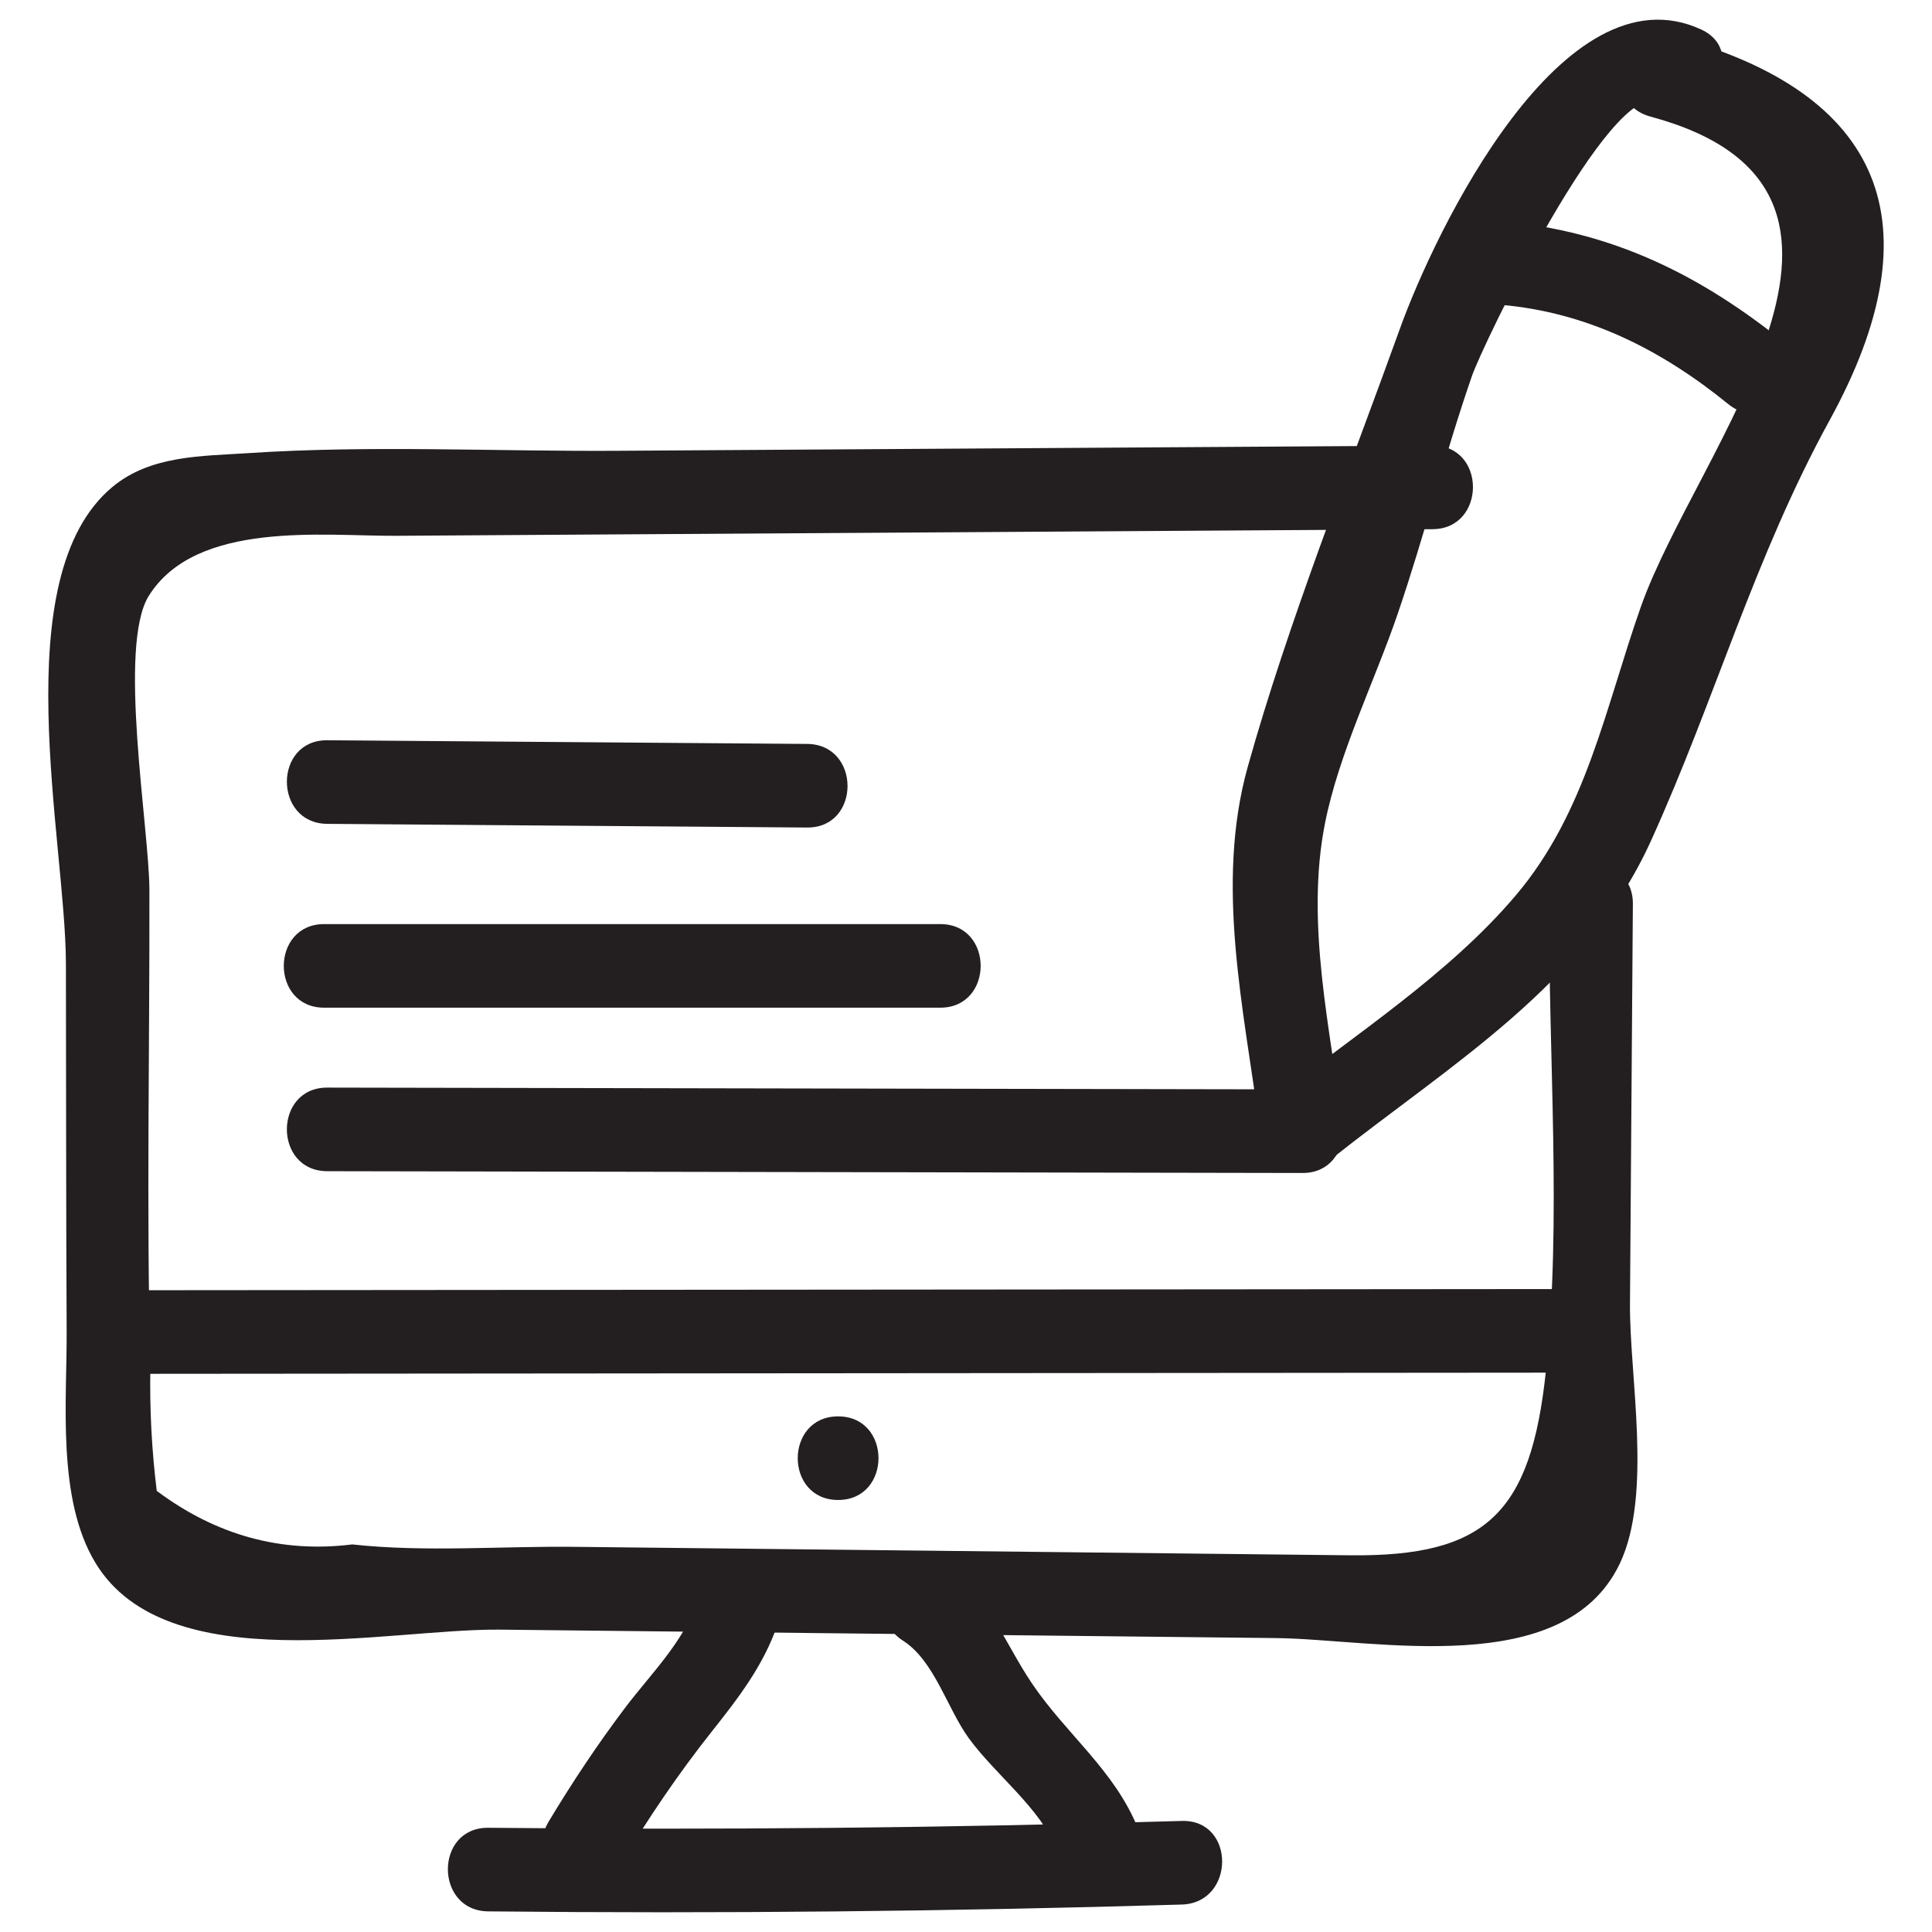
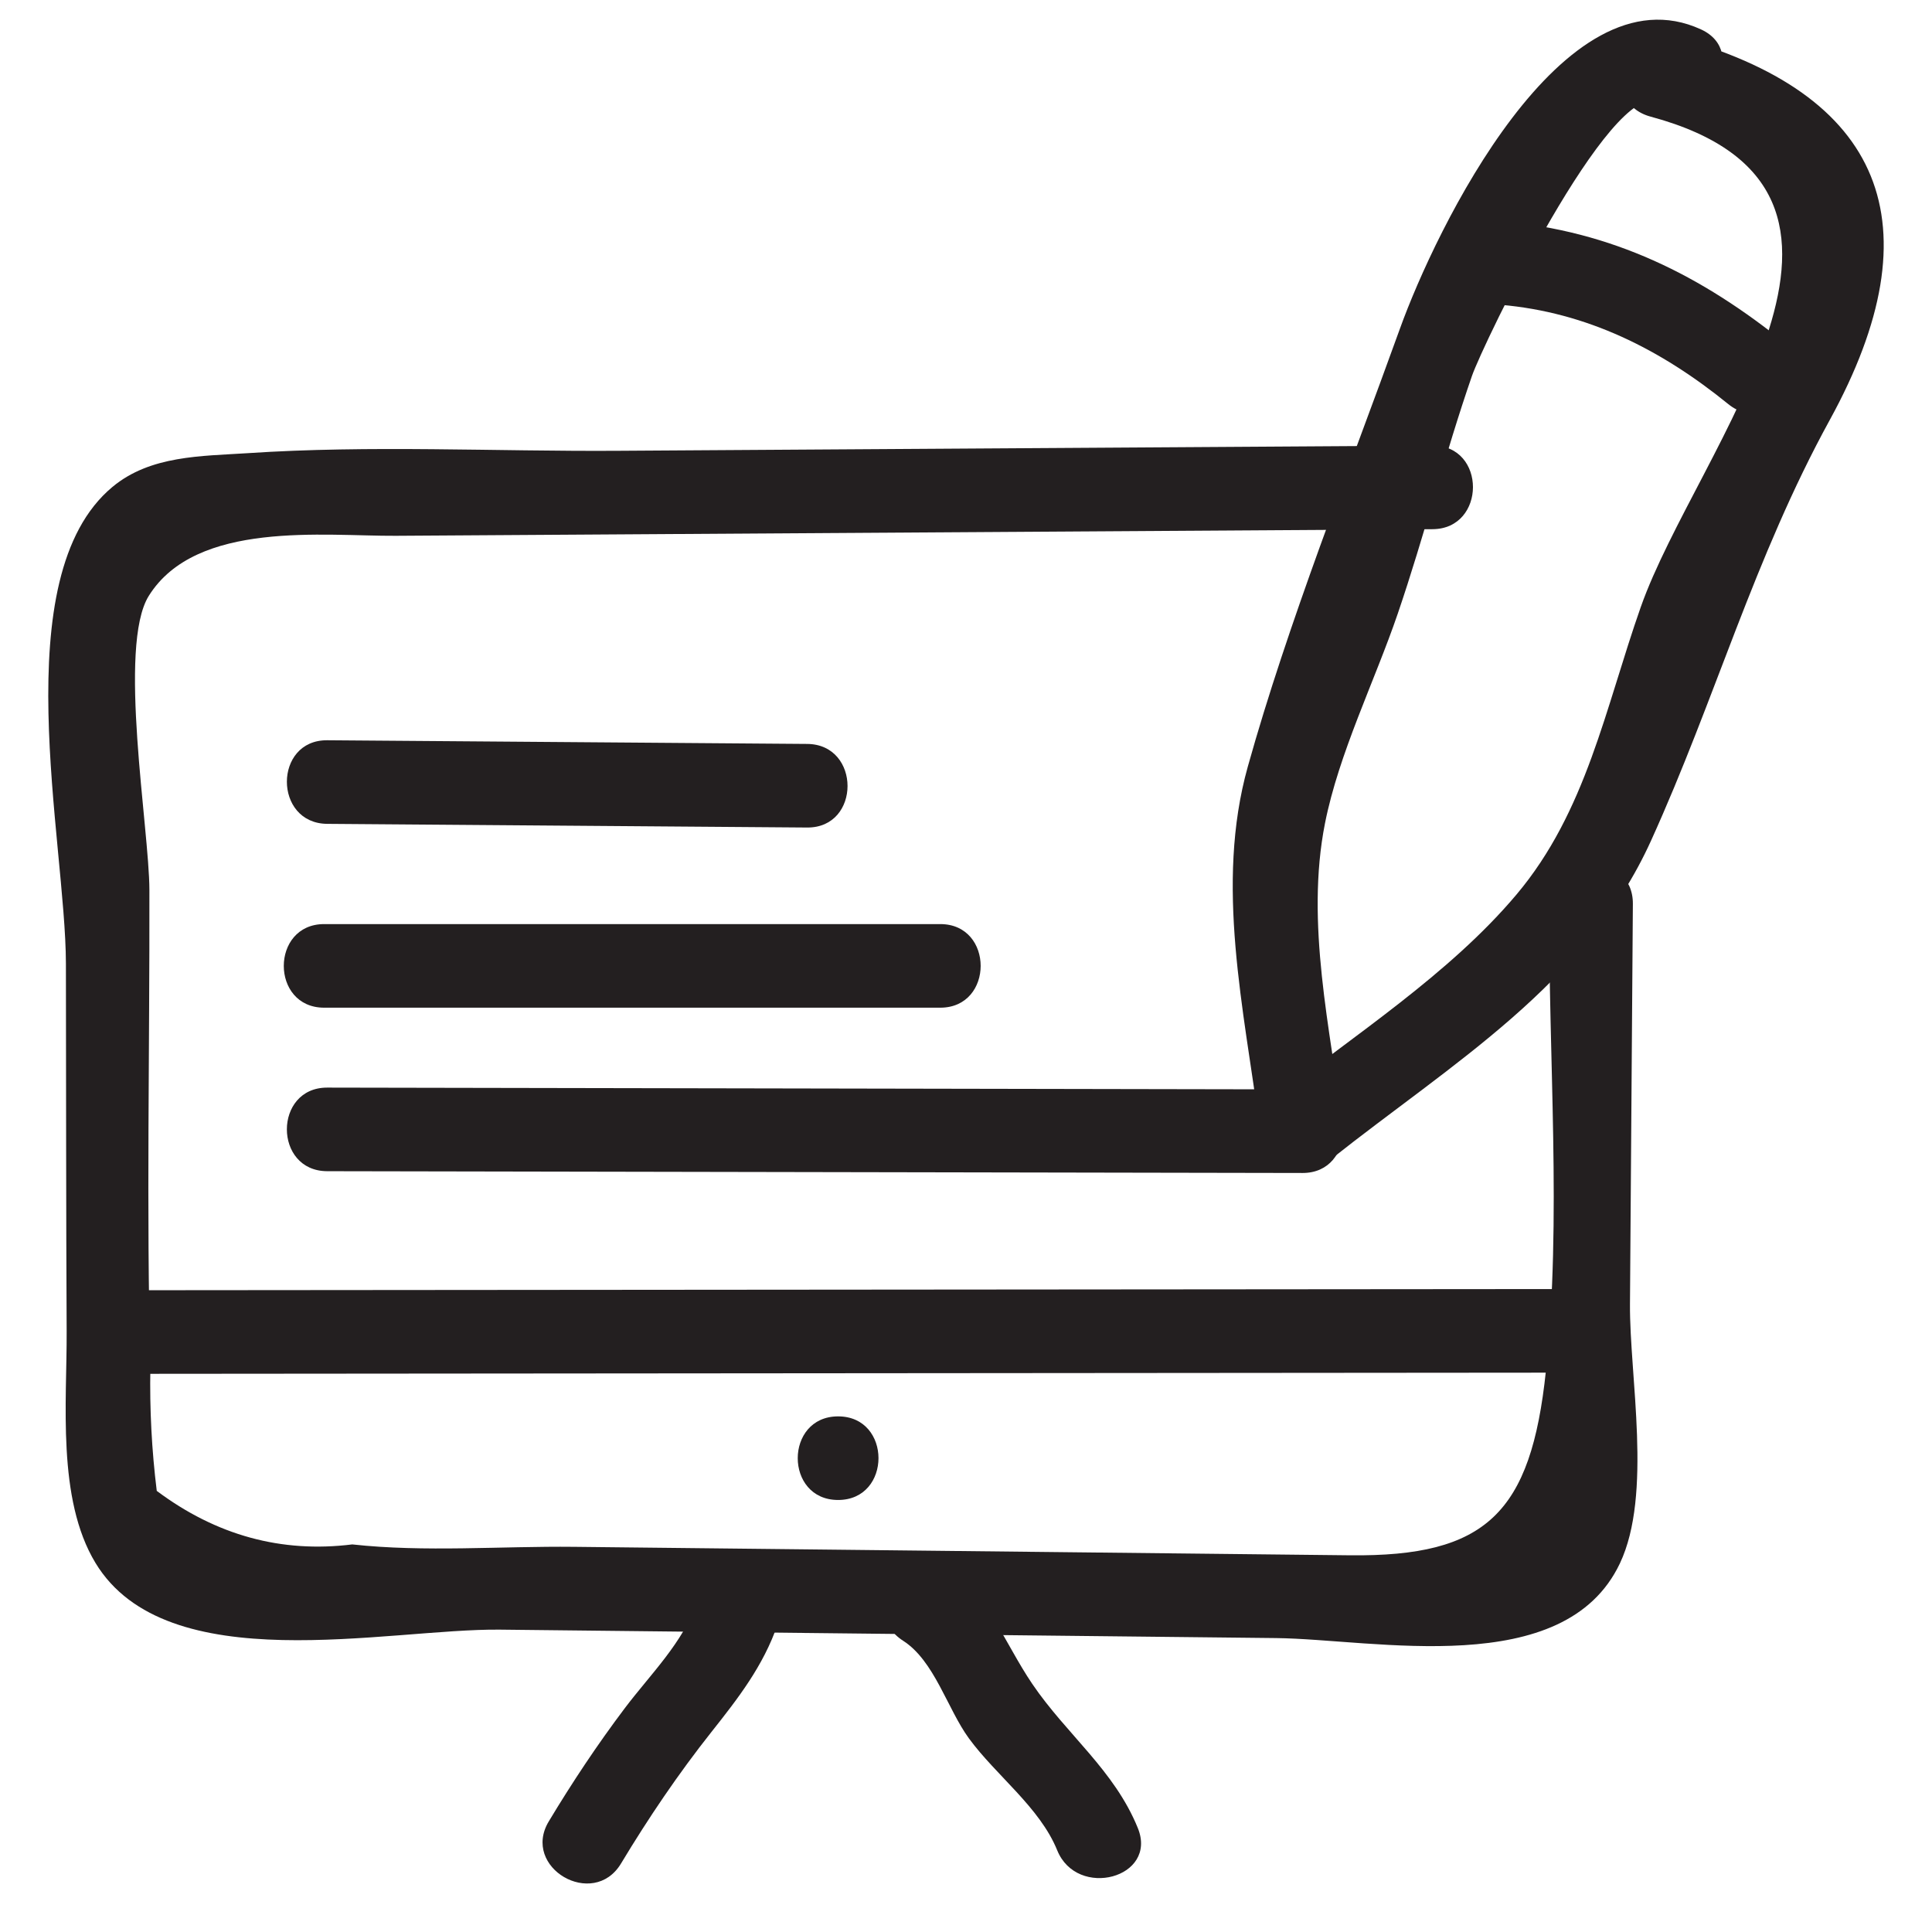
<svg xmlns="http://www.w3.org/2000/svg" id="Layer_1" style="enable-background:new 0 0 52 52;" version="1.1" viewBox="0 0 52 52" xml:space="preserve">
  <style type="text/css">
	.st0{fill:#231F20;}
</style>
  <g>
    <g>
      <path class="st0" d="M44.426,3.139c7.336,1.975,1.241,8.92-0.265,13.201    c-0.955,2.715-1.463,5.503-3.345,7.737c-1.808,2.148-4.386,3.791-6.578,5.53    c0.64,0.265,1.28,0.53,1.92,0.795c-0.355-2.701-1.026-5.568-0.496-8.242    c0.374-1.887,1.336-3.821,1.958-5.641c0.723-2.116,1.269-4.295,1.999-6.404    c0.287-0.83,3.721-7.982,5.029-7.38c1.307,0.601,2.451-1.338,1.136-1.943    c-3.717-1.71-7.146,5.391-8.105,8.055c-1.371,3.807-3.015,7.925-4.095,11.79    c-0.887,3.174-0.101,6.518,0.325,9.765c0.132,1.006,1.115,1.434,1.92,0.795    c3.255-2.582,6.844-4.687,8.605-8.562c1.734-3.817,2.775-7.614,4.815-11.333    c2.888-5.264,1.46-8.803-4.225-10.334C43.624,0.593,43.027,2.763,44.426,3.139    L44.426,3.139z" />
    </g>
    <g>
      <path class="st0" d="M40.392,8.204c2.326,0.201,4.313,1.201,6.123,2.671    c1.114,0.905,2.716-0.677,1.591-1.591c-2.321-1.885-4.725-3.072-7.714-3.33    C38.949,5.829,38.958,8.08,40.392,8.204L40.392,8.204z" />
    </g>
    <g>
      <path class="st0" d="M8.808,31.523c8.75,0.016,17.5,0.032,26.25,0.048    c1.448,0.003,1.45-2.247,0-2.25c-8.75-0.016-17.5-0.032-26.25-0.048    C7.36,29.27,7.358,31.52,8.808,31.523L8.808,31.523z" />
    </g>
    <g>
      <path class="st0" d="M8.725,27.122c5.528,0,11.056,0,16.583,0c1.448,0,1.45-2.25,0-2.25    c-5.528,0-11.056,0-16.583,0C7.277,24.872,7.275,27.122,8.725,27.122L8.725,27.122z" />
    </g>
    <g>
      <path class="st0" d="M8.808,22.174c4.306,0.033,8.611,0.066,12.917,0.099    c1.448,0.011,1.45-2.239,0-2.25c-4.306-0.033-8.611-0.066-12.917-0.099    C7.36,19.913,7.359,22.163,8.808,22.174L8.808,22.174z" />
    </g>
    <g>
      <path class="st0" d="M41.7,24.33c-0.03,4.121,0.339,8.461-0.091,12.563    c-0.402,3.838-1.609,5.008-5.274,4.968c-2.321-0.025-4.641-0.051-6.962-0.076    c-4.641-0.051-9.283-0.101-13.924-0.152c-1.965-0.021-4.021,0.149-5.968-0.065    c-1.907,0.237-3.661-0.244-5.262-1.441c-0.136-1.1-0.193-2.203-0.172-3.308    c-0.109-4.283-0.017-8.58-0.026-12.865c-0.003-1.652-0.861-6.565-0.016-7.917    c1.275-2.041,4.725-1.604,6.646-1.616c9.302-0.059,18.605-0.119,27.907-0.178    c1.447-0.009,1.451-2.259,0-2.25c-7.309,0.047-14.618,0.093-21.927,0.14    c-3.297,0.021-6.676-0.156-9.967,0.064C5.421,12.279,4.05,12.254,3.026,13.106    c-2.916,2.428-1.258,9.534-1.252,12.827c0.007,3.299,0.003,6.598,0.02,9.897    c0.01,1.892-0.269,4.509,0.775,6.235c1.921,3.175,7.861,1.764,10.889,1.797    c6.962,0.076,13.924,0.152,20.887,0.227c2.652,0.029,7.757,1.152,9.255-2.011    c0.88-1.859,0.257-5.026,0.271-6.98c0.026-3.589,0.052-7.179,0.078-10.768    C43.96,22.882,41.71,22.88,41.7,24.33L41.7,24.33z" />
    </g>
    <g>
      <path class="st0" d="M3.225,36.977c12.917-0.011,25.833-0.021,38.75-0.032    c1.448-0.001,1.45-2.251,0-2.25c-12.917,0.011-25.833,0.021-38.75,0.032    C1.777,34.728,1.775,36.978,3.225,36.977L3.225,36.977z" />
    </g>
    <g>
      <path class="st0" d="M22.558,40.372c1.448,0,1.45-2.25,0-2.25    C21.11,38.122,21.108,40.372,22.558,40.372L22.558,40.372z" />
    </g>
    <g>
-       <path class="st0" d="M13.142,51.445c6.224,0.063,12.445,0.002,18.666-0.184    c1.445-0.043,1.451-2.293,0-2.25c-6.221,0.186-12.442,0.247-18.666,0.184    C11.693,49.181,11.692,51.431,13.142,51.445L13.142,51.445z" />
-     </g>
+       </g>
    <g>
      <path class="st0" d="M24.307,44.161c0.844,0.54,1.191,1.833,1.771,2.627    c0.73,0.999,1.908,1.857,2.377,3.013c0.537,1.324,2.715,0.745,2.17-0.598    c-0.632-1.558-1.918-2.519-2.841-3.88c-0.768-1.134-1.136-2.332-2.342-3.104    C24.22,41.435,23.09,43.381,24.307,44.161L24.307,44.161z" />
    </g>
    <g>
      <path class="st0" d="M18.76,43.12c-0.378,1.097-1.258,1.947-1.945,2.858    c-0.737,0.978-1.413,1.995-2.044,3.044c-0.749,1.244,1.196,2.376,1.943,1.136    c0.74-1.229,1.541-2.414,2.432-3.539c0.726-0.916,1.398-1.78,1.784-2.9    C21.402,42.347,19.229,41.757,18.76,43.12L18.76,43.12z" />
    </g>
  </g>
</svg>